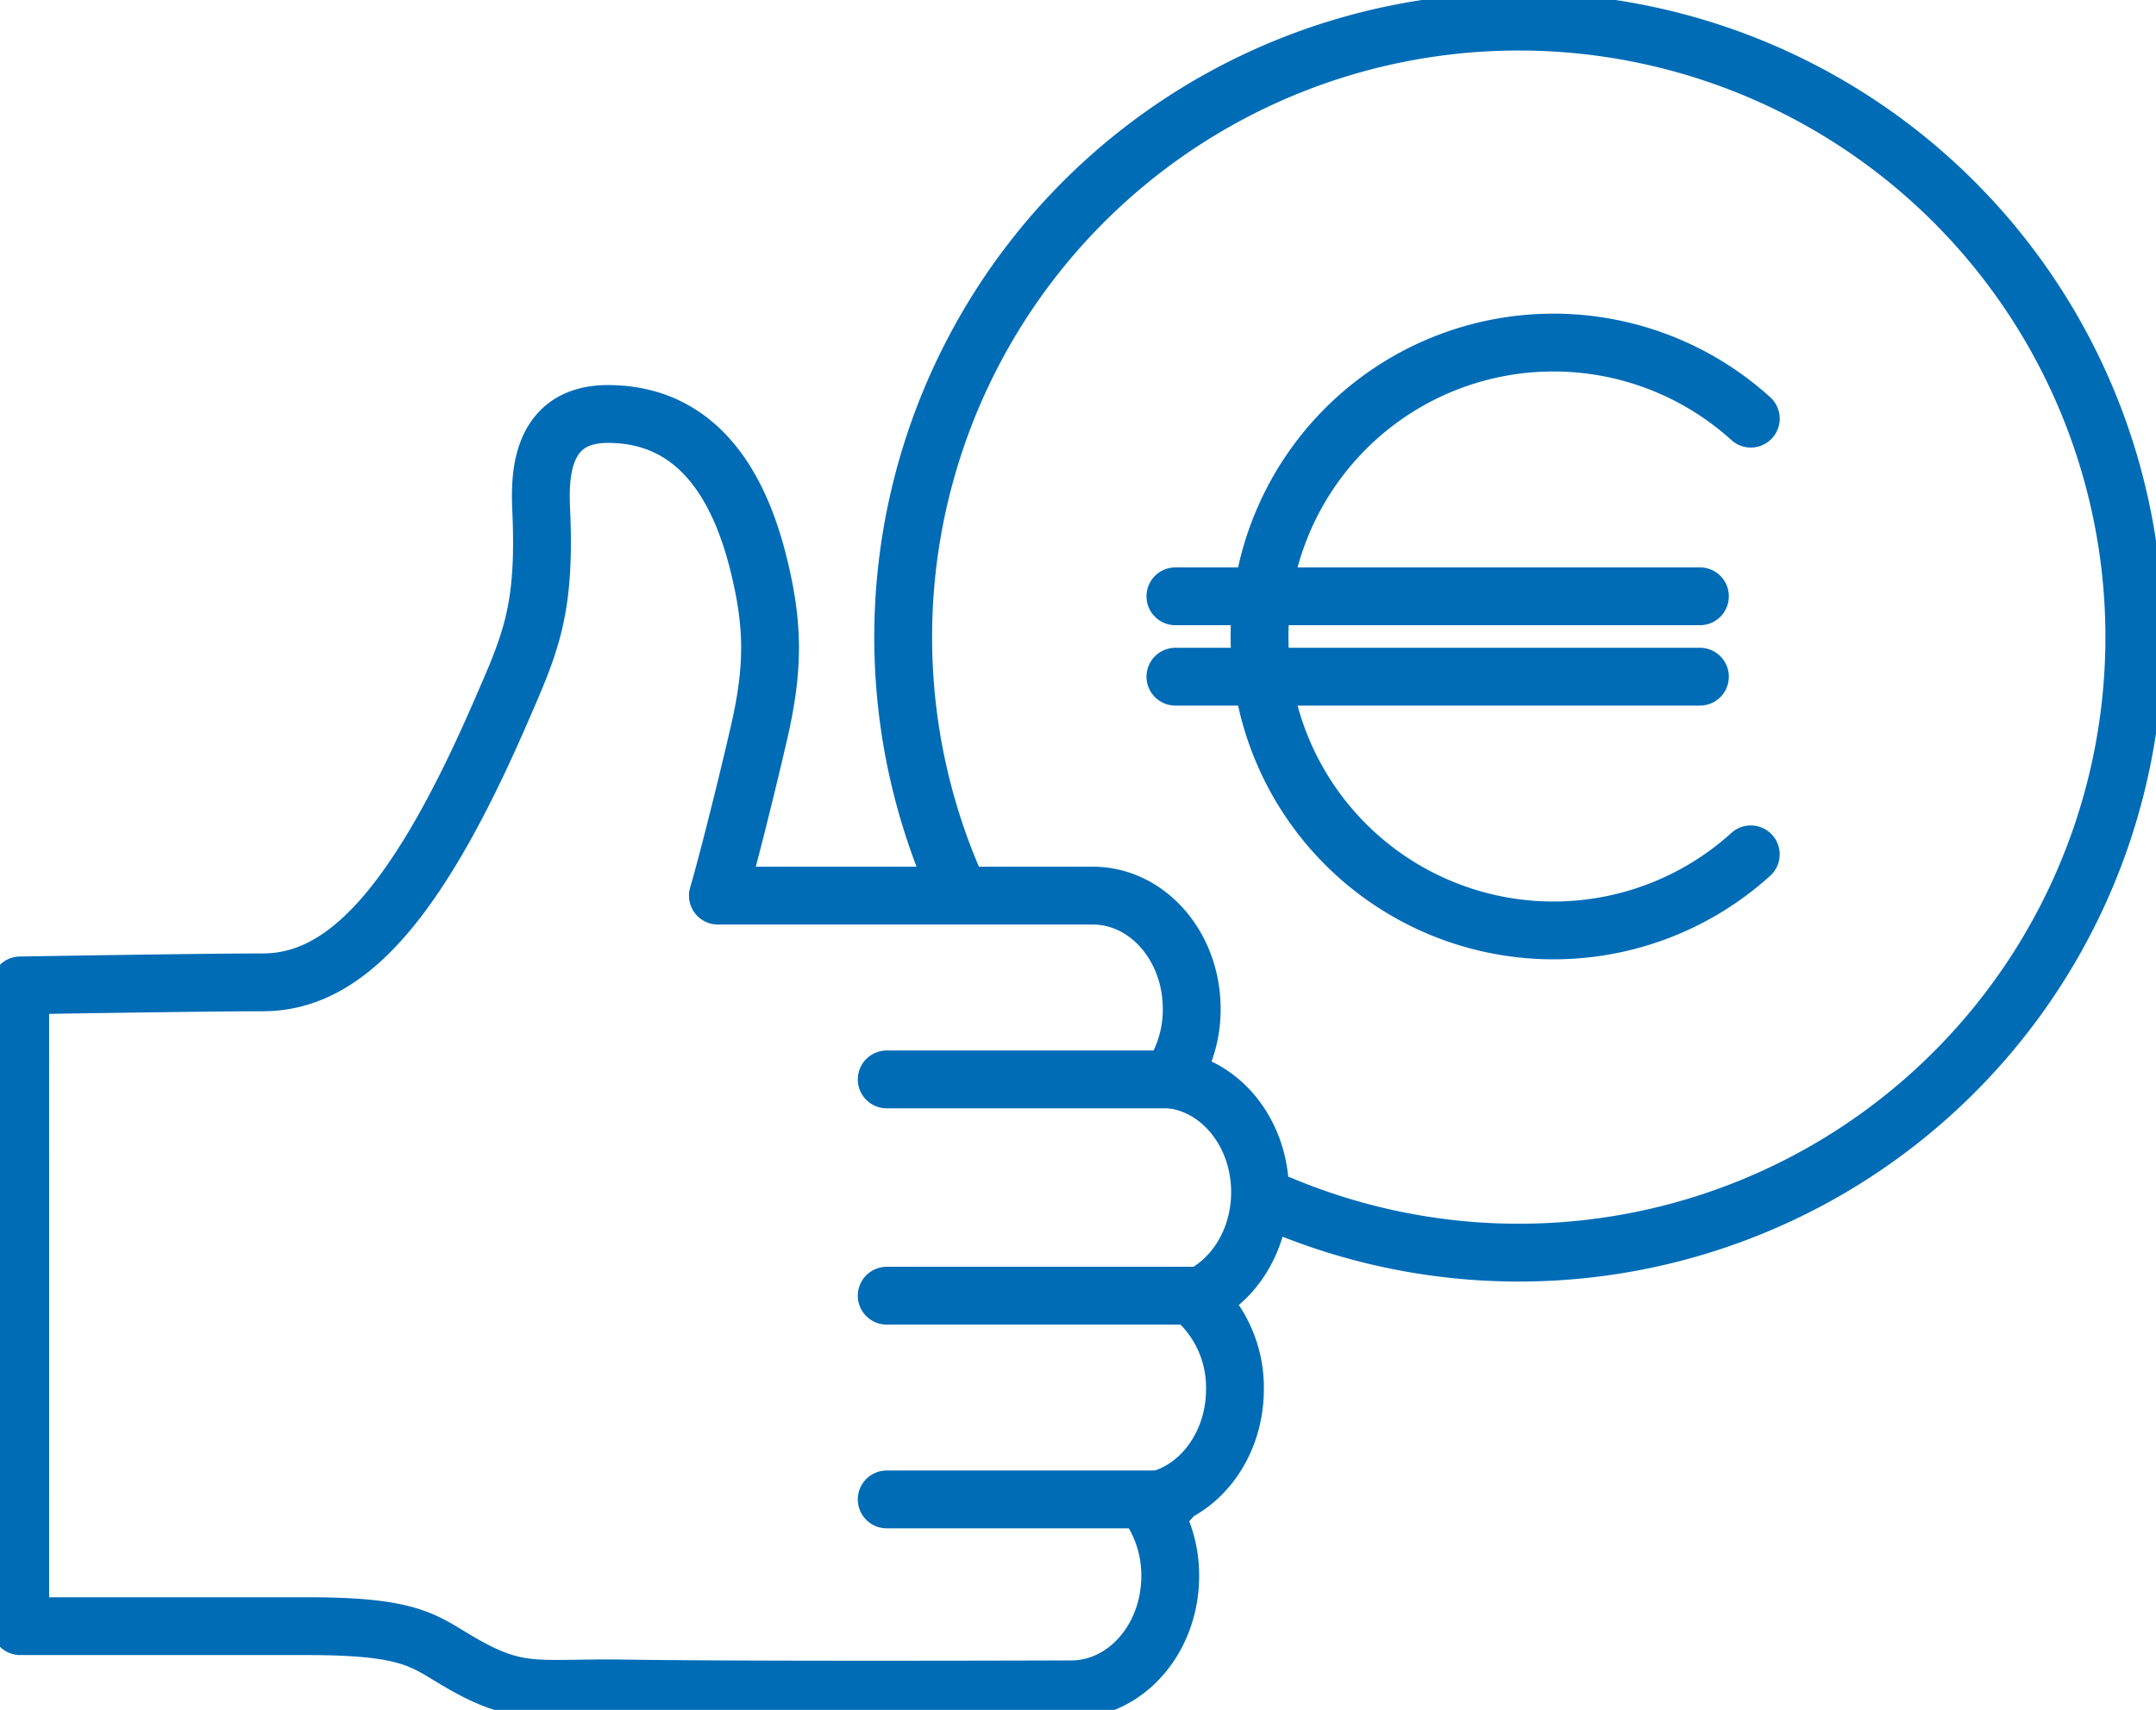
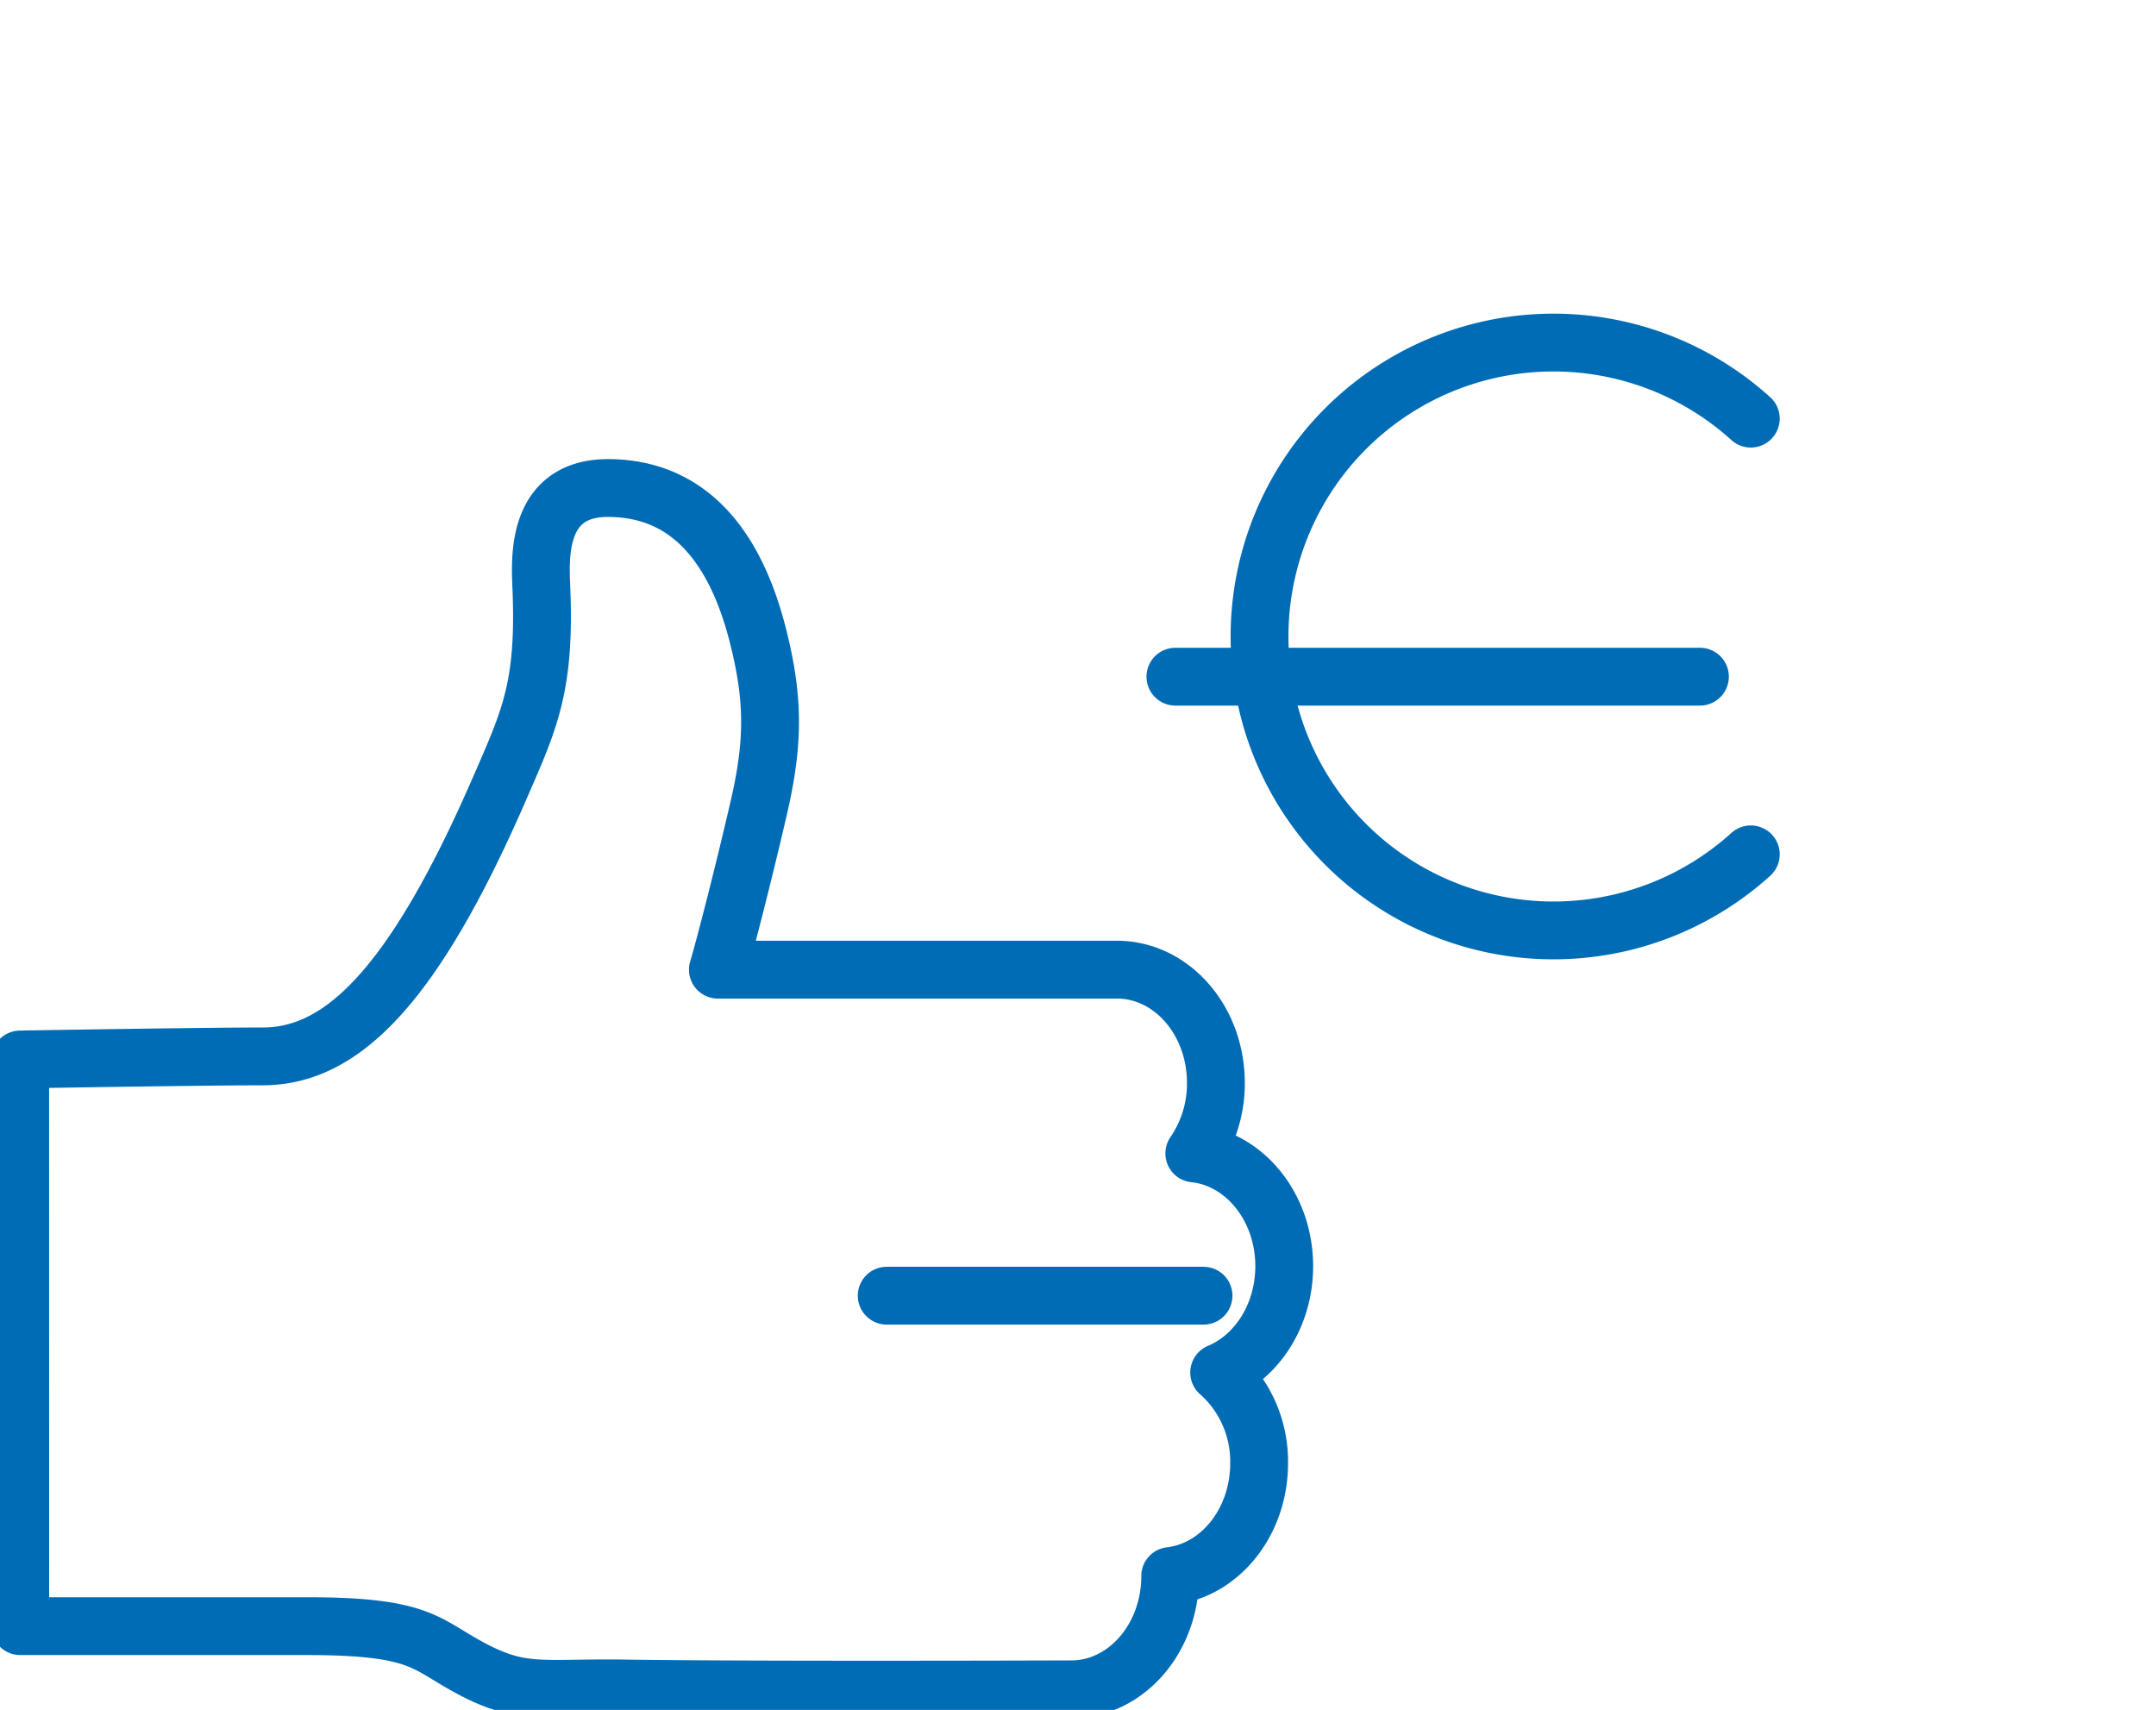
<svg xmlns="http://www.w3.org/2000/svg" width="261" height="207.012" viewBox="0 0 261 207.012">
  <defs>
    <clipPath id="clip-path">
      <rect id="Rechteck_14" data-name="Rechteck 14" width="261" height="207.012" fill="none" stroke="#006cb6" stroke-width="7" />
    </clipPath>
  </defs>
  <g id="Gruppe_271" data-name="Gruppe 271" transform="translate(0 0)">
    <g id="Gruppe_270" data-name="Gruppe 270" transform="translate(0 0)" clip-path="url(#clip-path)">
-       <path id="Pfad_177" data-name="Pfad 177" d="M.5,156.978H35.267c12.4,0,14.016,1.75,18.187,4.21,7.489,4.406,9.424,3.176,20.26,3.338,15.207.235,54.017.1,54.017.1,6.616,0,11.983-6.141,11.983-13.717a14.862,14.862,0,0,0-2.926-8.964c6.043-.7,10.762-6.538,10.762-13.649a14.384,14.384,0,0,0-4.837-10.988c4.587-1.921,7.876-6.949,7.876-12.875,0-7.15-4.788-13.012-10.885-13.649a14.93,14.93,0,0,0,2.612-8.542c0-7.572-5.362-13.708-11.983-13.708H84.956c.7-2.3,3-11.14,4.979-19.726,1.838-7.949,1.735-13.159-.044-20.363-2-8.116-6.533-18.192-18.216-18.221-8.576-.015-8.253,8.2-8.1,11.811.529,12.213-1.377,16.143-5.107,24.7-10.62,24.387-19.309,32.3-28.636,32.3-7.459,0-29.337.372-29.337.372Z" transform="translate(1.95 39.896)" fill="none" stroke="#006cb6" stroke-linecap="round" stroke-linejoin="round" stroke-width="7" />
-       <line id="Linie_9" data-name="Linie 9" x1="34.311" transform="translate(107.342 130.681)" fill="none" stroke="#006cb6" stroke-linecap="round" stroke-linejoin="round" stroke-width="7" />
+       <path id="Pfad_177" data-name="Pfad 177" d="M.5,156.978H35.267c12.4,0,14.016,1.75,18.187,4.21,7.489,4.406,9.424,3.176,20.26,3.338,15.207.235,54.017.1,54.017.1,6.616,0,11.983-6.141,11.983-13.717c6.043-.7,10.762-6.538,10.762-13.649a14.384,14.384,0,0,0-4.837-10.988c4.587-1.921,7.876-6.949,7.876-12.875,0-7.15-4.788-13.012-10.885-13.649a14.93,14.93,0,0,0,2.612-8.542c0-7.572-5.362-13.708-11.983-13.708H84.956c.7-2.3,3-11.14,4.979-19.726,1.838-7.949,1.735-13.159-.044-20.363-2-8.116-6.533-18.192-18.216-18.221-8.576-.015-8.253,8.2-8.1,11.811.529,12.213-1.377,16.143-5.107,24.7-10.62,24.387-19.309,32.3-28.636,32.3-7.459,0-29.337.372-29.337.372Z" transform="translate(1.95 39.896)" fill="none" stroke="#006cb6" stroke-linecap="round" stroke-linejoin="round" stroke-width="7" />
      <line id="Linie_10" data-name="Linie 10" x1="38.354" transform="translate(107.342 156.866)" fill="none" stroke="#006cb6" stroke-linecap="round" stroke-linejoin="round" stroke-width="7" />
-       <line id="Linie_11" data-name="Linie 11" x1="34.311" transform="translate(107.342 181.531)" fill="none" stroke="#006cb6" stroke-linecap="round" stroke-linejoin="round" stroke-width="7" />
-       <path id="Pfad_178" data-name="Pfad 178" d="M67.976,143.889a74.519,74.519,0,1,0-40.53-41.52c.235.593.475,1.186.725,1.774" transform="translate(87.028 1.952)" fill="none" stroke="#006cb6" stroke-linecap="round" stroke-linejoin="round" stroke-width="7" />
      <path id="Pfad_179" data-name="Pfad 179" d="M90.533,17.671a35.585,35.585,0,1,0,0,52.753" transform="translate(121.414 33.011)" fill="none" stroke="#006cb6" stroke-linecap="round" stroke-linejoin="round" stroke-width="7" />
-       <line id="Linie_12" data-name="Linie 12" x2="63.5" transform="translate(142.29 72.192)" fill="none" stroke="#006cb6" stroke-linecap="round" stroke-linejoin="round" stroke-width="7" />
      <line id="Linie_13" data-name="Linie 13" x2="63.5" transform="translate(142.29 81.924)" fill="none" stroke="#006cb6" stroke-linecap="round" stroke-linejoin="round" stroke-width="7" />
    </g>
  </g>
</svg>